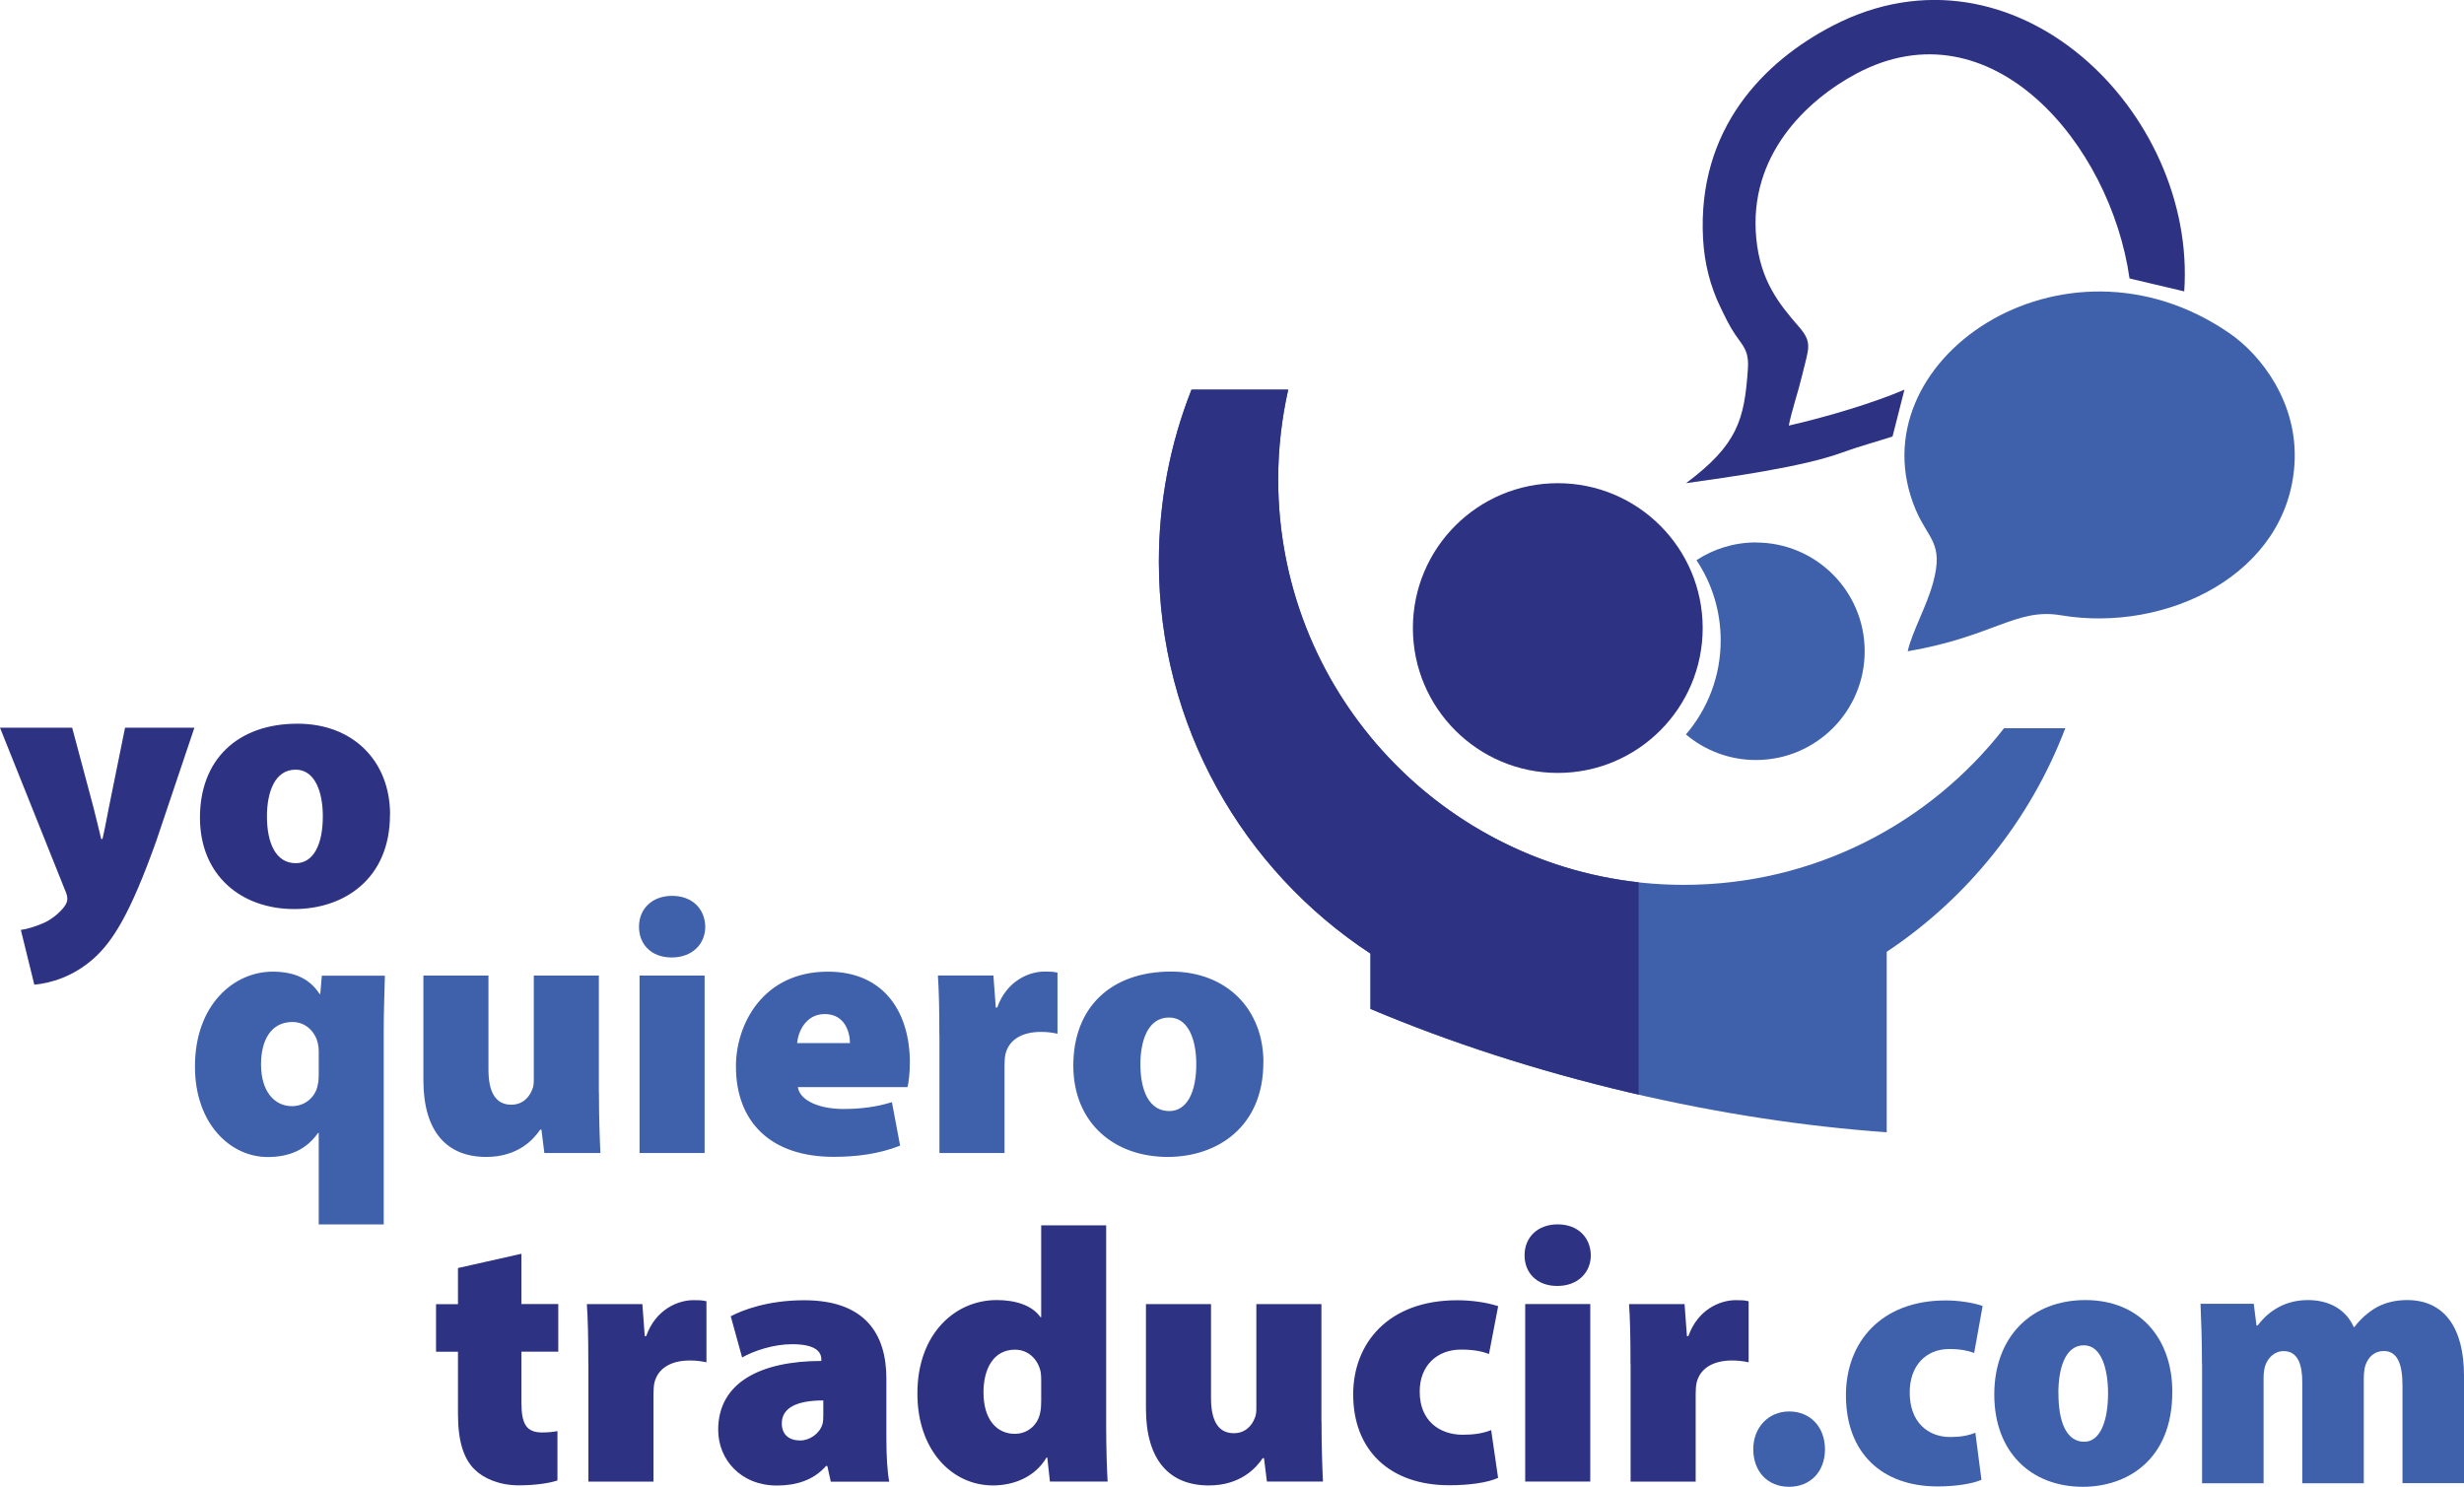
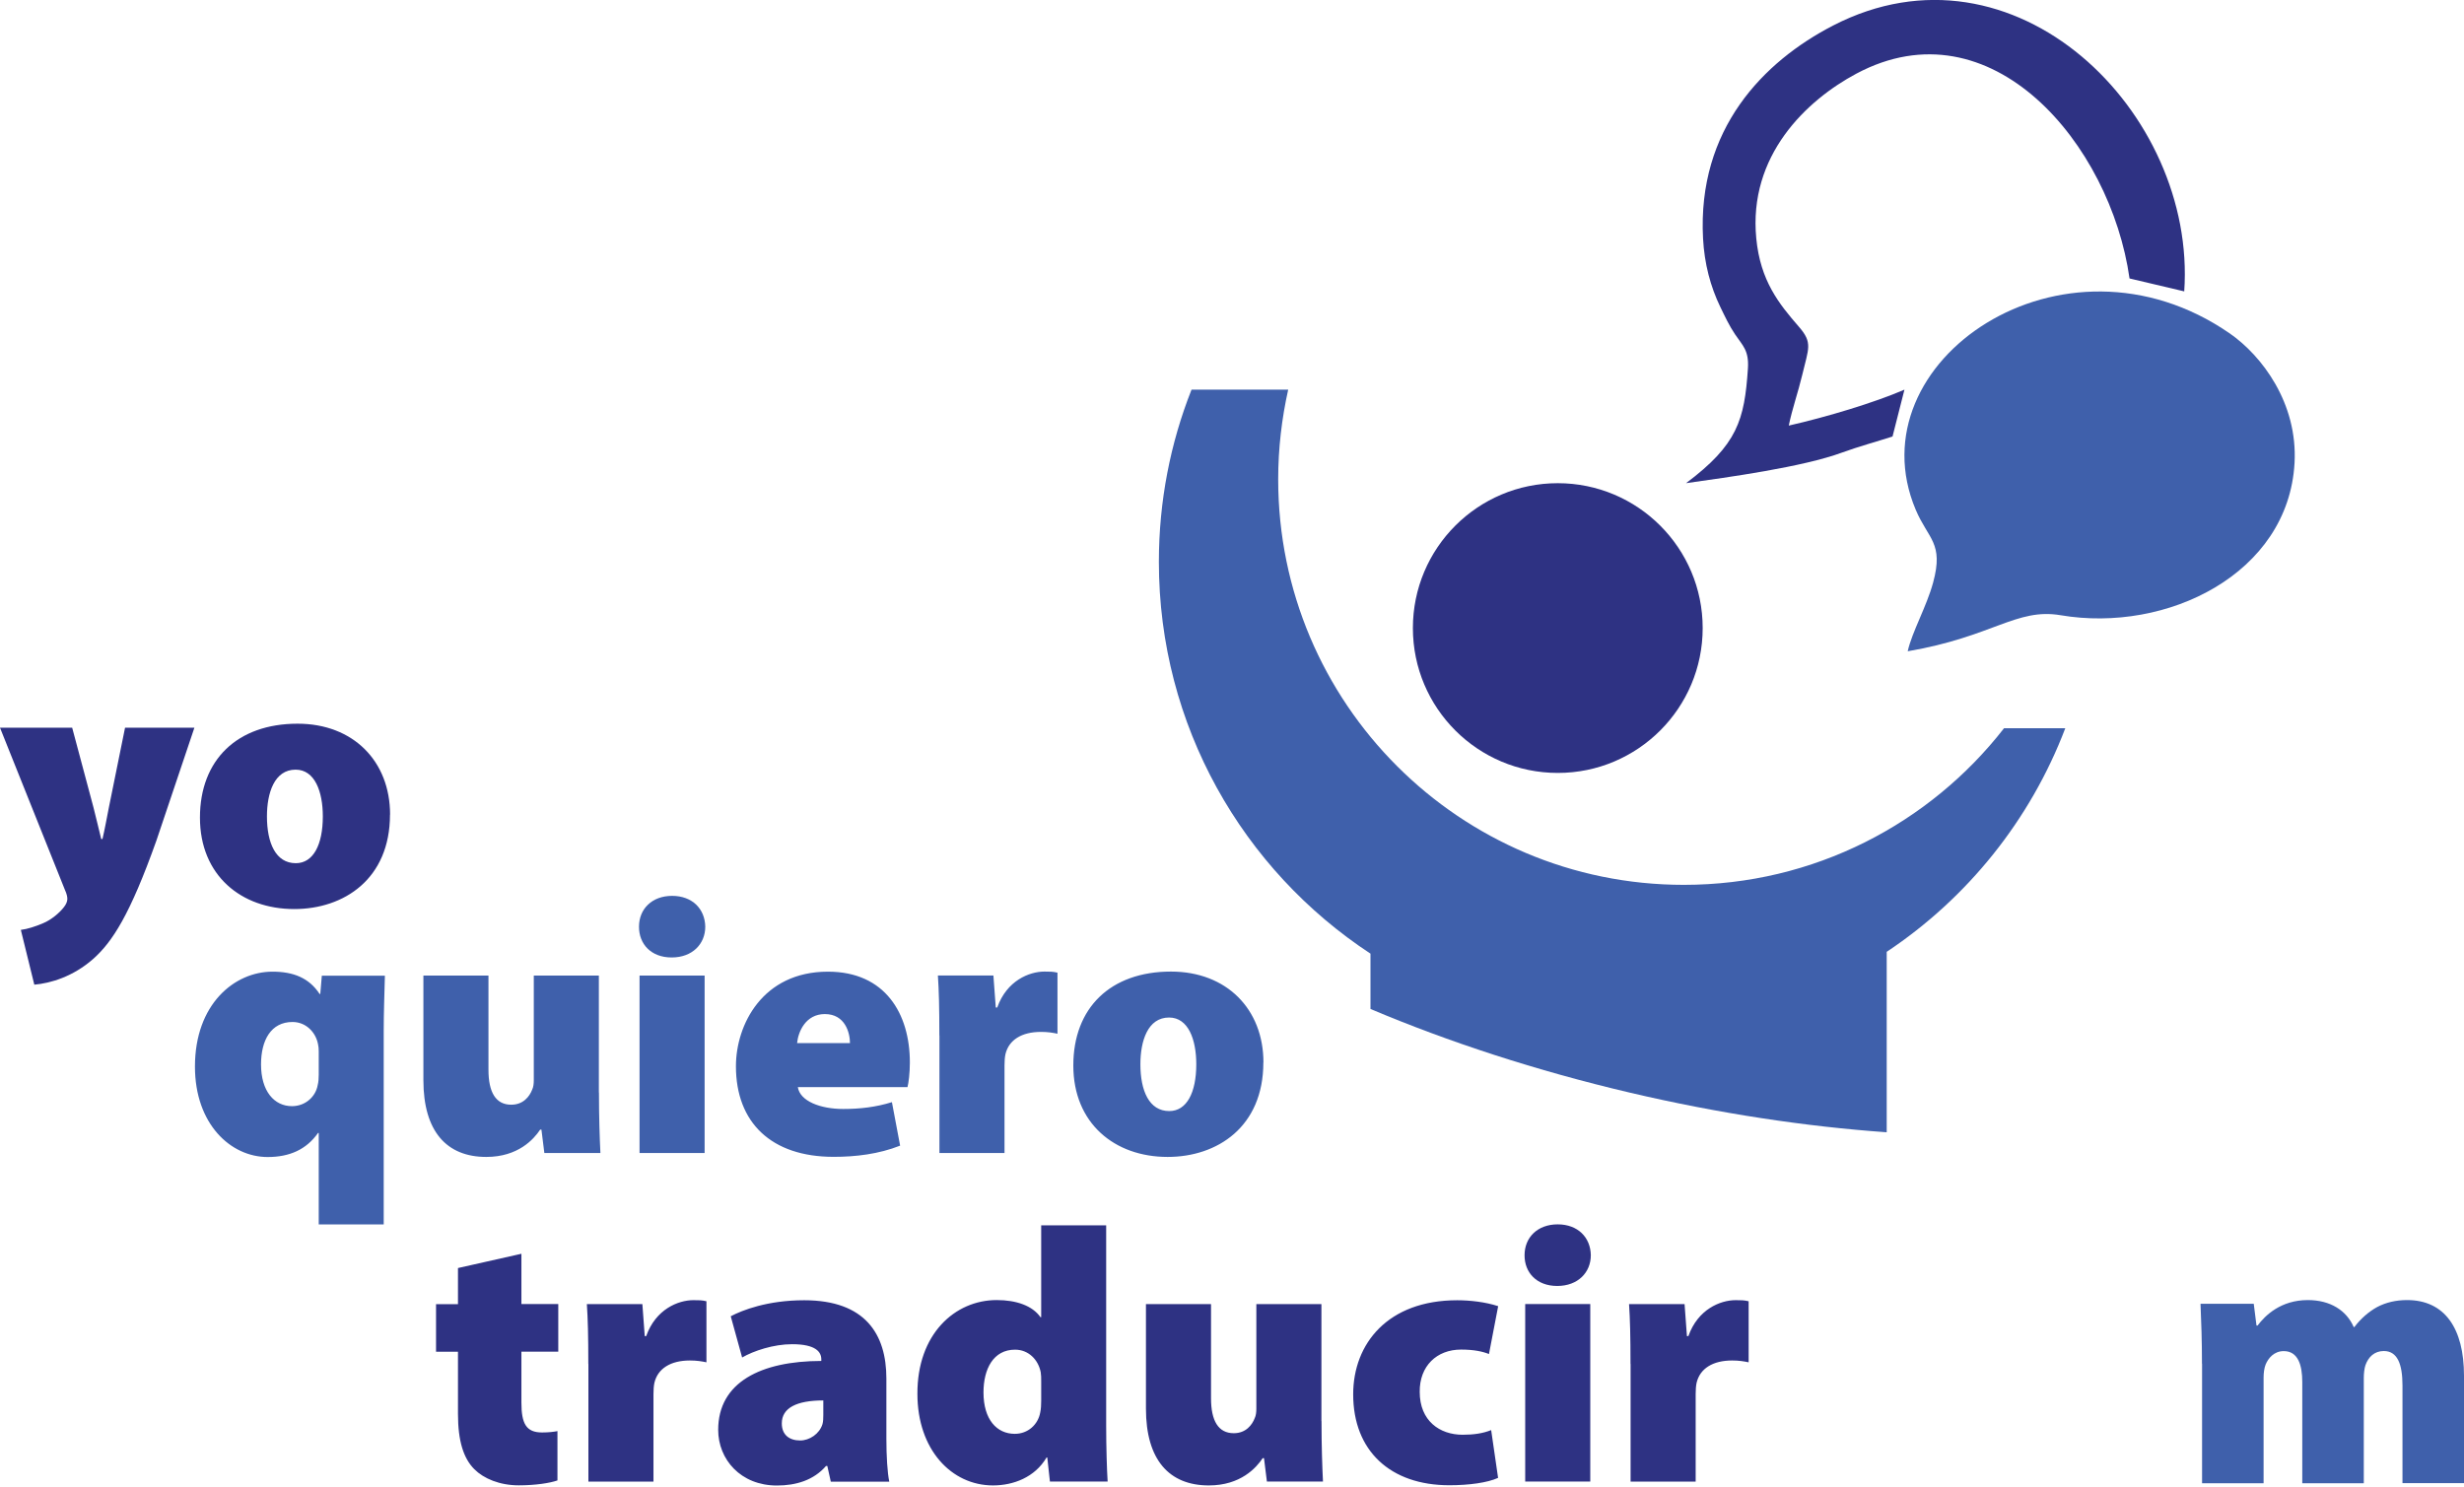
<svg xmlns="http://www.w3.org/2000/svg" id="Layer_2" data-name="Layer 2" viewBox="0 0 270.73 163.39">
  <defs>
    <style>      .cls-1, .cls-2 {        fill: #2e3283;      }      .cls-2, .cls-3 {        fill-rule: evenodd;      }      .cls-4, .cls-3 {        fill: #3f60ab;      }    </style>
  </defs>
  <g id="Layer_1-2" data-name="Layer 1">
    <g>
      <g>
        <path class="cls-3" d="M209.61,71.56c.47-2.11,2.07-4.89,2.79-7.54,1.19-4.37-.54-4.75-1.92-8.02-6.84-16.25,16.19-32.03,34.51-19.36,3.52,2.44,7.49,7.66,7.12,14.25-.68,12.17-14.03,18.7-25.7,16.72-4.87-.82-7.43,2.36-16.8,3.96" />
        <path class="cls-2" d="M185.24,53.1c4.58-.65,12.82-1.76,17.22-3.39,1.63-.6,3.97-1.25,5.48-1.74l1.31-5.15c-3.36,1.45-8.54,3-12.71,3.95.37-1.82,1.03-3.68,1.48-5.57.69-2.92,1.17-3.52-.35-5.27-2.21-2.54-4.25-5.07-4.7-9.72-.89-9.1,5.48-15.17,11-18.12,14.81-7.9,27.93,7.76,30.01,22.51l6.01,1.42c1.37-19.68-18.65-39.51-38.59-29.21-7.64,3.95-14.92,11.37-14.28,23.4.15,2.78.81,5.27,1.9,7.53.52,1.07.98,2.06,1.63,3.02.83,1.23,1.53,1.75,1.4,3.74-.38,5.67-1.15,8.36-6.8,12.6" />
        <path class="cls-3" d="M130.92,42.82h10.62c-.71,3.17-1.1,6.47-1.1,9.85,0,24.61,19.95,44.57,44.57,44.57,14.3,0,27.03-6.74,35.18-17.21h6.73c-3.84,10.09-10.76,18.67-19.62,24.57v19.83c-8.91-.63-18.43-2.06-28.2-4.35-10.3-2.42-19.92-5.57-28.52-9.2v-6.08c-14.01-9.2-23.25-25.04-23.25-43.05,0-6.68,1.27-13.06,3.58-18.91" />
        <path class="cls-2" d="M171.16,53.1c8.79,0,15.92,7.13,15.92,15.92s-7.13,15.92-15.92,15.92-15.92-7.13-15.92-15.92,7.13-15.92,15.92-15.92" />
-         <path class="cls-3" d="M192.93,59.61c-2.41,0-4.65.72-6.53,1.95,1.68,2.52,2.66,5.55,2.66,8.81,0,3.95-1.44,7.56-3.82,10.34,2.08,1.75,4.76,2.81,7.69,2.81,6.6,0,11.95-5.35,11.95-11.95s-5.35-11.95-11.95-11.95" />
-         <path class="cls-2" d="M130.92,42.82h10.62c-.71,3.17-1.1,6.47-1.1,9.85,0,22.93,17.32,41.82,39.6,44.29v23.33c-.31-.07-.62-.14-.94-.22-10.3-2.42-19.92-5.57-28.52-9.2v-6.08c-14.01-9.2-23.25-25.04-23.25-43.05,0-6.68,1.27-13.06,3.58-18.91" />
      </g>
      <path class="cls-1" d="M7.93,79.97l2.34,8.76c.28,1.08.61,2.51.85,3.47h.14c.24-1.01.5-2.44.7-3.45l1.78-8.78h7.62l-4.17,12.39c-2.91,8.18-4.84,11.14-6.95,13.02-2.23,1.96-4.68,2.67-6.47,2.83l-1.48-6.02c.72-.09,1.57-.36,2.44-.73.91-.37,1.84-1.17,2.3-1.78.22-.28.37-.6.37-.88,0-.24-.05-.54-.28-1.04L0,79.97h7.93ZM42.85,89.52c0,7.08-5.06,10.38-10.52,10.38-5.84,0-10.36-3.71-10.36-10.05s4.09-10.32,10.73-10.32c6.11,0,10.16,4.12,10.16,9.99ZM29.33,89.71c0,2.92.96,5.15,3.17,5.15,1.92,0,2.97-2.02,2.97-5.15,0-2.7-.87-5.13-2.99-5.13-2.35,0-3.15,2.59-3.15,5.13Z" />
      <path class="cls-4" d="M35.02,124.51h-.08c-1.28,1.82-3.13,2.64-5.53,2.64-4.08,0-7.99-3.64-7.99-9.94,0-6.85,4.33-10.43,8.52-10.43,2.29,0,4.01.68,5.17,2.44l.08.02.17-2.02h6.93c-.05,2.01-.13,4.06-.13,6.07v21.27h-7.14v-10.05ZM35.02,115.52c0-.26-.02-.54-.08-.78-.25-1.31-1.33-2.43-2.8-2.43-2.37,0-3.46,2.01-3.46,4.66,0,2.96,1.46,4.59,3.4,4.59,1.49,0,2.6-1.06,2.82-2.29.1-.36.12-.81.12-1.17v-2.58ZM65.81,120.07c0,2.74.08,4.98.16,6.64h-6.16l-.32-2.57h-.14c-.7,1.05-2.42,3-5.92,3-4.35,0-6.91-2.8-6.91-8.44v-11.49h7.15v10.35c0,2.49.81,3.84,2.5,3.84,1.34,0,2.02-.92,2.3-1.65.14-.29.18-.65.18-1.06v-11.48h7.15v12.86ZM77.49,101.84c0,1.89-1.41,3.38-3.69,3.38s-3.6-1.49-3.59-3.38c0-1.95,1.42-3.39,3.64-3.39s3.61,1.44,3.64,3.39ZM70.27,126.71v-19.5h7.15v19.5h-7.15ZM87.66,119.46c.23,1.55,2.48,2.41,4.99,2.41,1.84,0,3.58-.2,5.35-.75l.9,4.78c-2.35.93-4.89,1.23-7.3,1.23-6.87,0-10.74-3.78-10.74-9.96,0-4.55,2.92-10.39,10.11-10.39,6.3,0,9,4.63,9,9.98,0,1.19-.14,2.24-.26,2.71h-12.05ZM93.39,114.63c0-1.13-.53-3.19-2.76-3.19-2.11,0-2.93,1.94-3.05,3.19h5.82ZM103.21,113.78c0-3.1-.05-4.95-.16-6.58h6.1l.26,3.52h.16c1.04-2.95,3.51-3.95,5.19-3.95.63,0,.92,0,1.43.12v6.71c-.52-.11-1.06-.2-1.82-.2-2.11,0-3.53.88-3.9,2.46-.07.34-.1.76-.1,1.22v9.63h-7.15v-12.92ZM138.81,116.76c0,7.08-5.06,10.38-10.52,10.38-5.84,0-10.36-3.71-10.36-10.05s4.09-10.32,10.73-10.32c6.11,0,10.16,4.12,10.16,9.99ZM125.3,116.95c0,2.92.96,5.15,3.17,5.15,1.92,0,2.97-2.02,2.97-5.15,0-2.7-.87-5.13-2.99-5.13-2.35,0-3.15,2.59-3.15,5.13Z" />
      <path class="cls-1" d="M57.29,137.77v5.54h4.05v5.23h-4.05v5.6c0,2.32.53,3.28,2.27,3.28.72,0,1.3-.07,1.69-.15v5.42c-.82.29-2.42.54-4.25.54-2.1,0-3.85-.74-4.88-1.77-1.19-1.19-1.8-3.1-1.8-6.07v-6.84h-2.41v-5.23h2.41v-3.97l6.98-1.57ZM64.64,149.89c0-3.1-.05-4.95-.16-6.58h6.1l.26,3.52h.16c1.04-2.95,3.51-3.95,5.19-3.95.63,0,.92,0,1.43.12v6.71c-.52-.11-1.06-.2-1.82-.2-2.11,0-3.53.88-3.9,2.46-.07.34-.1.76-.1,1.22v9.63h-7.15v-12.92ZM91.28,162.81l-.38-1.71h-.14c-1.36,1.57-3.3,2.15-5.4,2.15-3.98,0-6.45-2.87-6.45-6.12,0-5.23,4.7-7.56,11.33-7.57v-.18c0-.8-.6-1.66-3.2-1.66-2.06,0-4.23.73-5.5,1.46l-1.25-4.53c1.25-.66,4.03-1.76,8.07-1.76,6.72,0,9.03,3.74,9.03,8.6v6.59c0,1.94.11,3.76.32,4.75h-6.42ZM90.46,153.9c-2.91,0-4.56.81-4.56,2.52,0,1.25.81,1.88,2.02,1.88,1.02,0,2.12-.72,2.45-1.8.08-.29.09-.65.09-1v-1.6ZM121.54,134.67v21.98c0,2.42.08,4.87.16,6.16h-6.34l-.29-2.64h-.08c-1.29,2.19-3.66,3.07-5.89,3.07-4.55,0-8.3-3.93-8.3-10.06-.03-6.56,4.11-10.31,8.71-10.31,2.16,0,3.93.62,4.81,1.88h.08v-10.09h7.14ZM114.4,151.73c0-.29,0-.62-.05-.92-.26-1.37-1.33-2.49-2.82-2.49-2.4,0-3.47,2.14-3.47,4.7,0,2.99,1.47,4.55,3.44,4.55,1.45,0,2.55-1.02,2.79-2.33.09-.4.11-.85.11-1.31v-2.2ZM145.2,156.17c0,2.74.08,4.98.16,6.64h-6.16l-.32-2.57h-.14c-.7,1.05-2.42,3-5.92,3-4.35,0-6.91-2.8-6.91-8.44v-11.49h7.15v10.35c0,2.49.81,3.84,2.5,3.84,1.34,0,2.02-.92,2.3-1.65.14-.29.18-.65.18-1.06v-11.48h7.15v12.86ZM164.6,162.41c-1.16.53-3.19.81-5.36.81-6.48,0-10.56-3.79-10.56-9.99,0-5.57,3.81-10.34,11.43-10.34,1.4,0,3.1.19,4.5.65l-1.01,5.26c-.67-.27-1.63-.49-3.07-.49-2.68,0-4.57,1.82-4.54,4.65,0,3.18,2.19,4.71,4.72,4.71,1.22,0,2.23-.15,3.13-.51l.76,5.24ZM174.79,137.94c0,1.89-1.41,3.38-3.69,3.38s-3.6-1.49-3.59-3.38c0-1.95,1.42-3.39,3.64-3.39s3.61,1.44,3.64,3.39ZM167.58,162.81v-19.5h7.15v19.5h-7.15ZM179.15,149.89c0-3.1-.05-4.95-.16-6.58h6.1l.26,3.52h.16c1.04-2.95,3.51-3.95,5.19-3.95.63,0,.92,0,1.43.12v6.71c-.52-.11-1.06-.2-1.82-.2-2.11,0-3.53.88-3.9,2.46-.07.34-.1.76-.1,1.22v9.63h-7.15v-12.92Z" />
      <g>
-         <path class="cls-4" d="M192.64,159.26c0-2.43,1.7-4.15,3.95-4.15s3.91,1.63,3.93,4.15c0,2.45-1.59,4.13-3.95,4.13s-3.93-1.69-3.93-4.13Z" />
-         <path class="cls-4" d="M217.71,162.62c-.96.43-2.81.73-4.81.73-6.17,0-10.08-3.72-10.08-10.02,0-5.83,3.86-10.42,10.96-10.42,1.38,0,2.93.22,4.06.61l-.93,5.16c-.61-.23-1.46-.43-2.73-.43-2.58,0-4.37,1.84-4.35,4.81,0,3.19,1.97,4.86,4.44,4.86,1.08,0,1.97-.14,2.77-.47l.67,5.16Z" />
-         <path class="cls-4" d="M238.68,152.97c0,7.55-5.07,10.42-9.82,10.42-5.69,0-9.74-3.8-9.74-10.14s4.07-10.38,10.01-10.38,9.55,4.17,9.55,10.09ZM226.17,153.12c0,3.09.84,5.32,2.84,5.32,1.74,0,2.61-2.26,2.61-5.32,0-2.69-.74-5.28-2.65-5.28-2.13,0-2.81,2.69-2.81,5.28Z" />
        <path class="cls-4" d="M241.94,149.86c0-2.46-.08-4.71-.16-6.58h5.85l.3,2.39h.12c.83-1.11,2.55-2.8,5.52-2.8,2.47,0,4.25,1.14,5.04,2.96h.08c.69-.91,1.56-1.68,2.51-2.2.95-.5,2.06-.76,3.27-.76,4.14,0,6.26,3.1,6.26,8.32v11.8h-6.76v-10.75c0-2.34-.56-3.77-2.05-3.77-1.03,0-1.7.65-2.02,1.56-.12.35-.18.93-.18,1.39v11.58h-6.76v-11.13c0-1.88-.48-3.39-2.03-3.39-1.08,0-1.71.78-2,1.48-.16.41-.22.95-.22,1.44v11.6h-6.76v-13.13Z" />
      </g>
    </g>
  </g>
</svg>